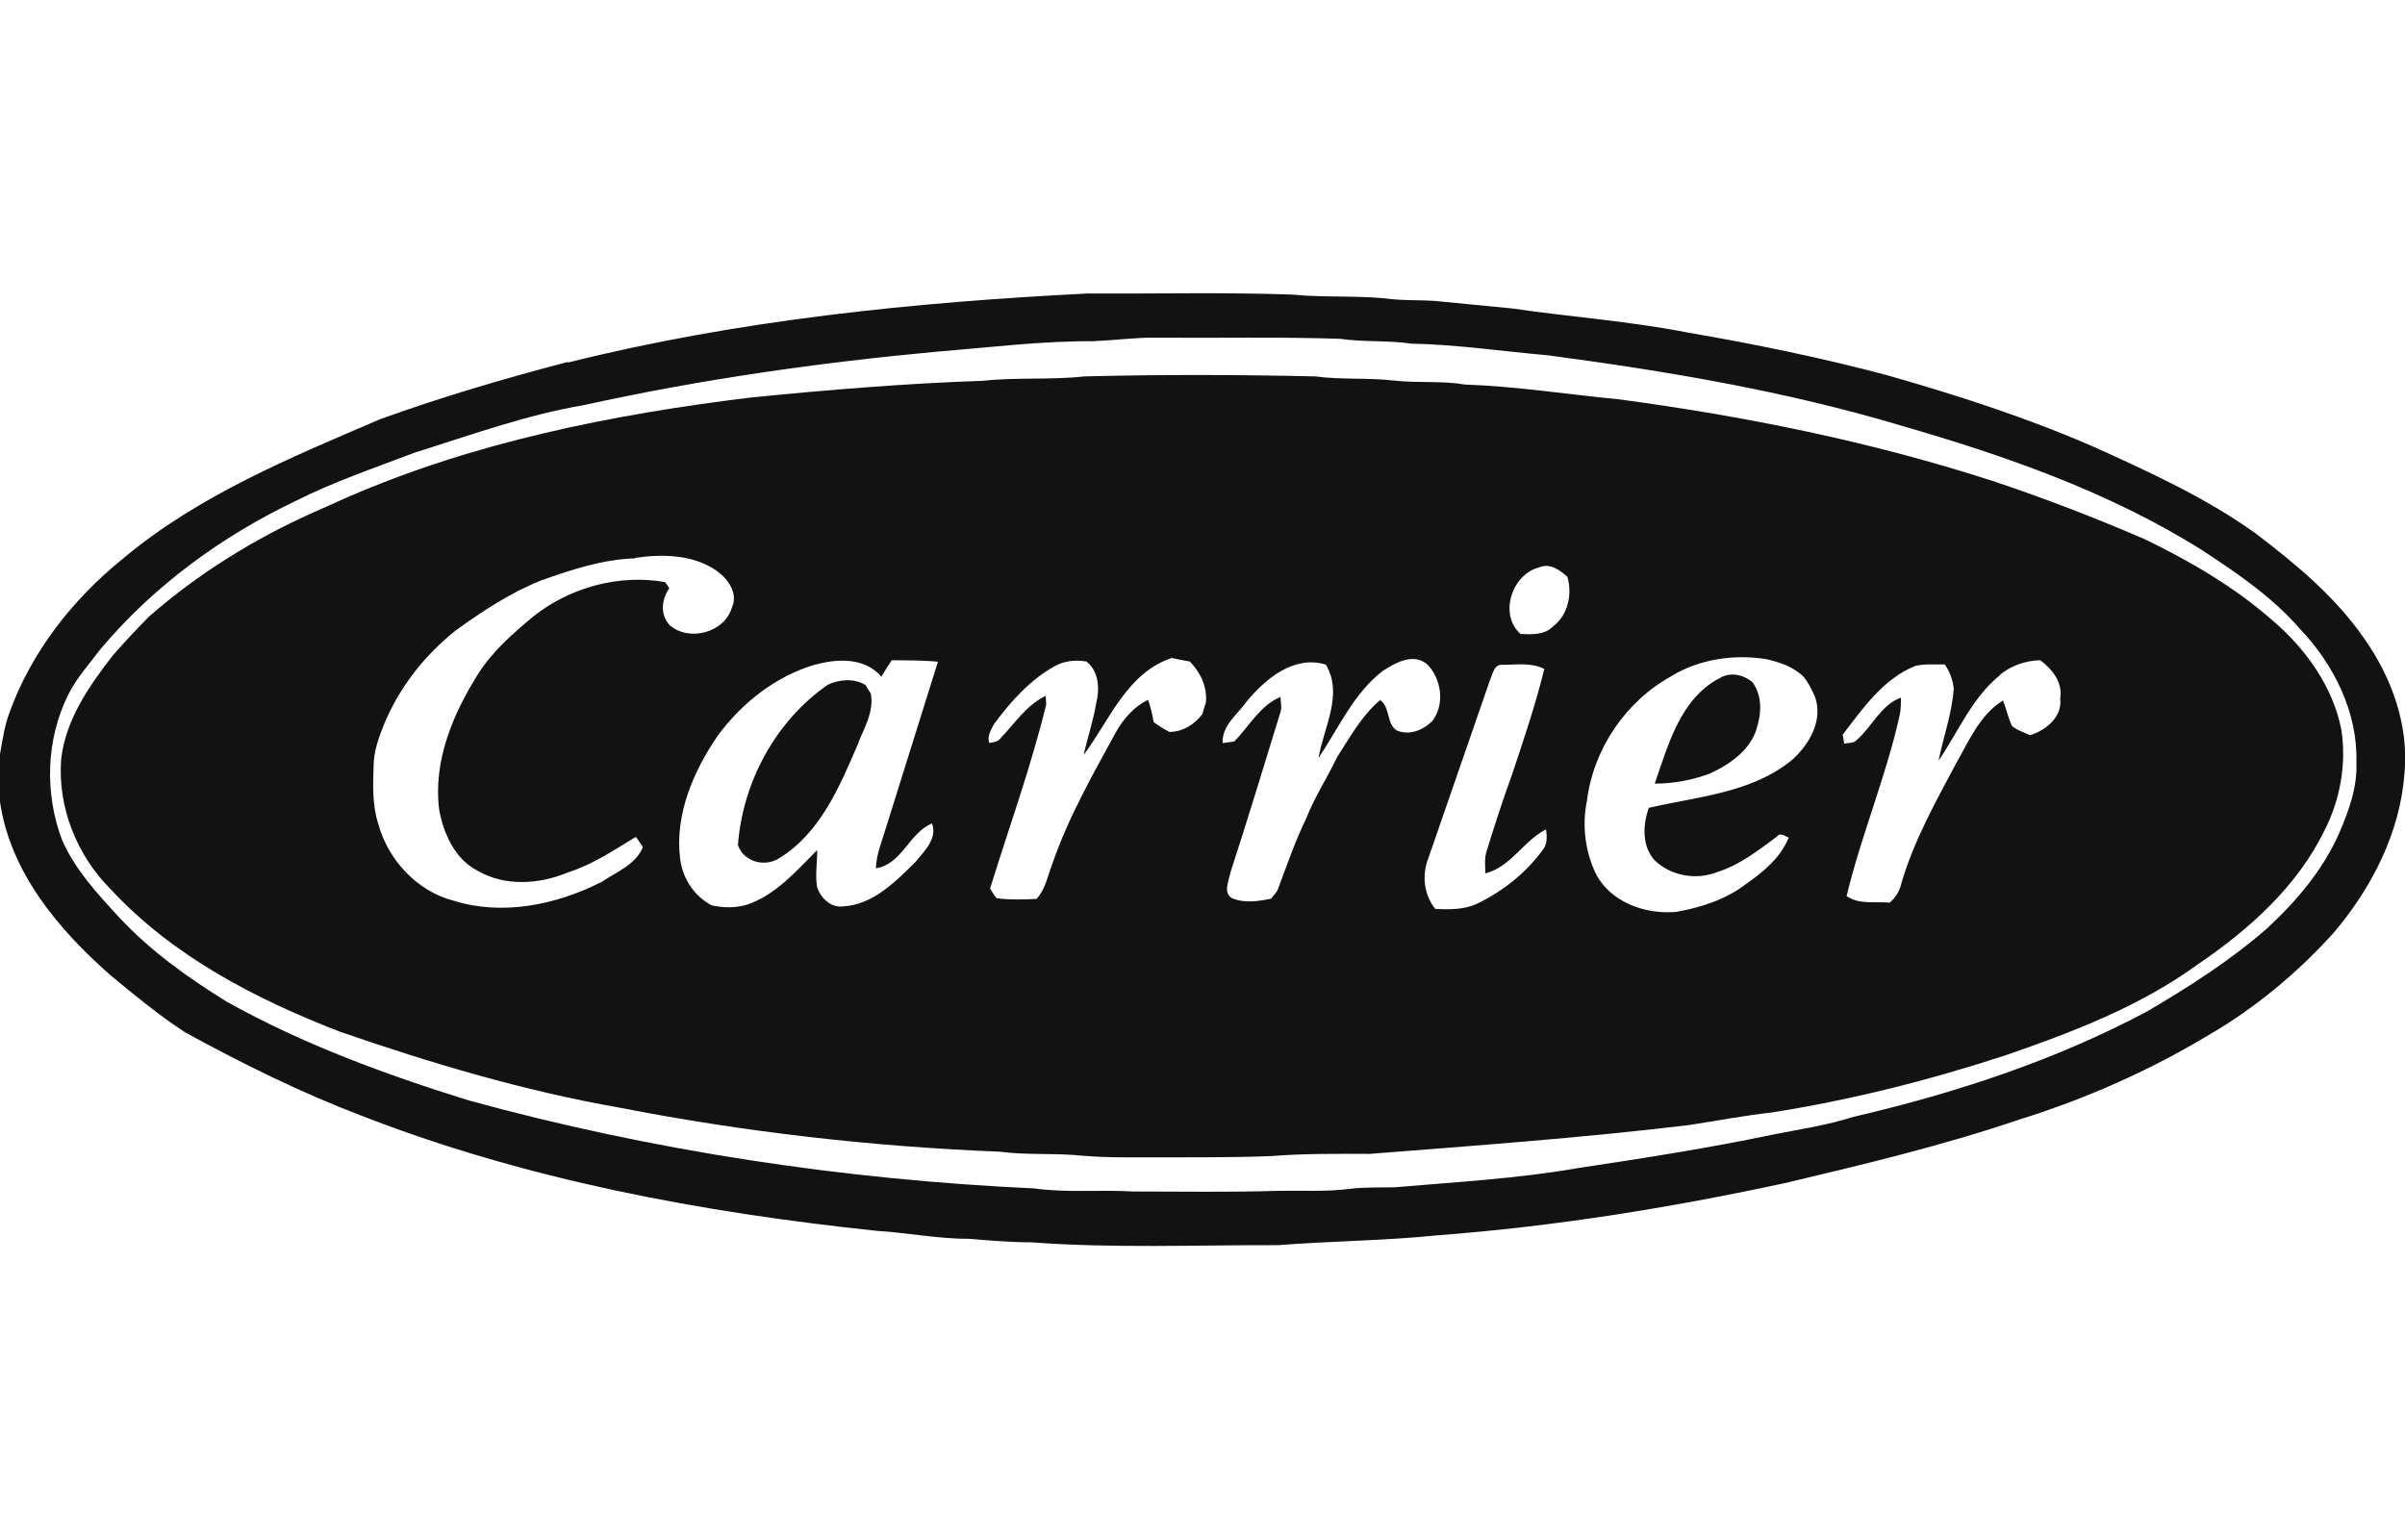
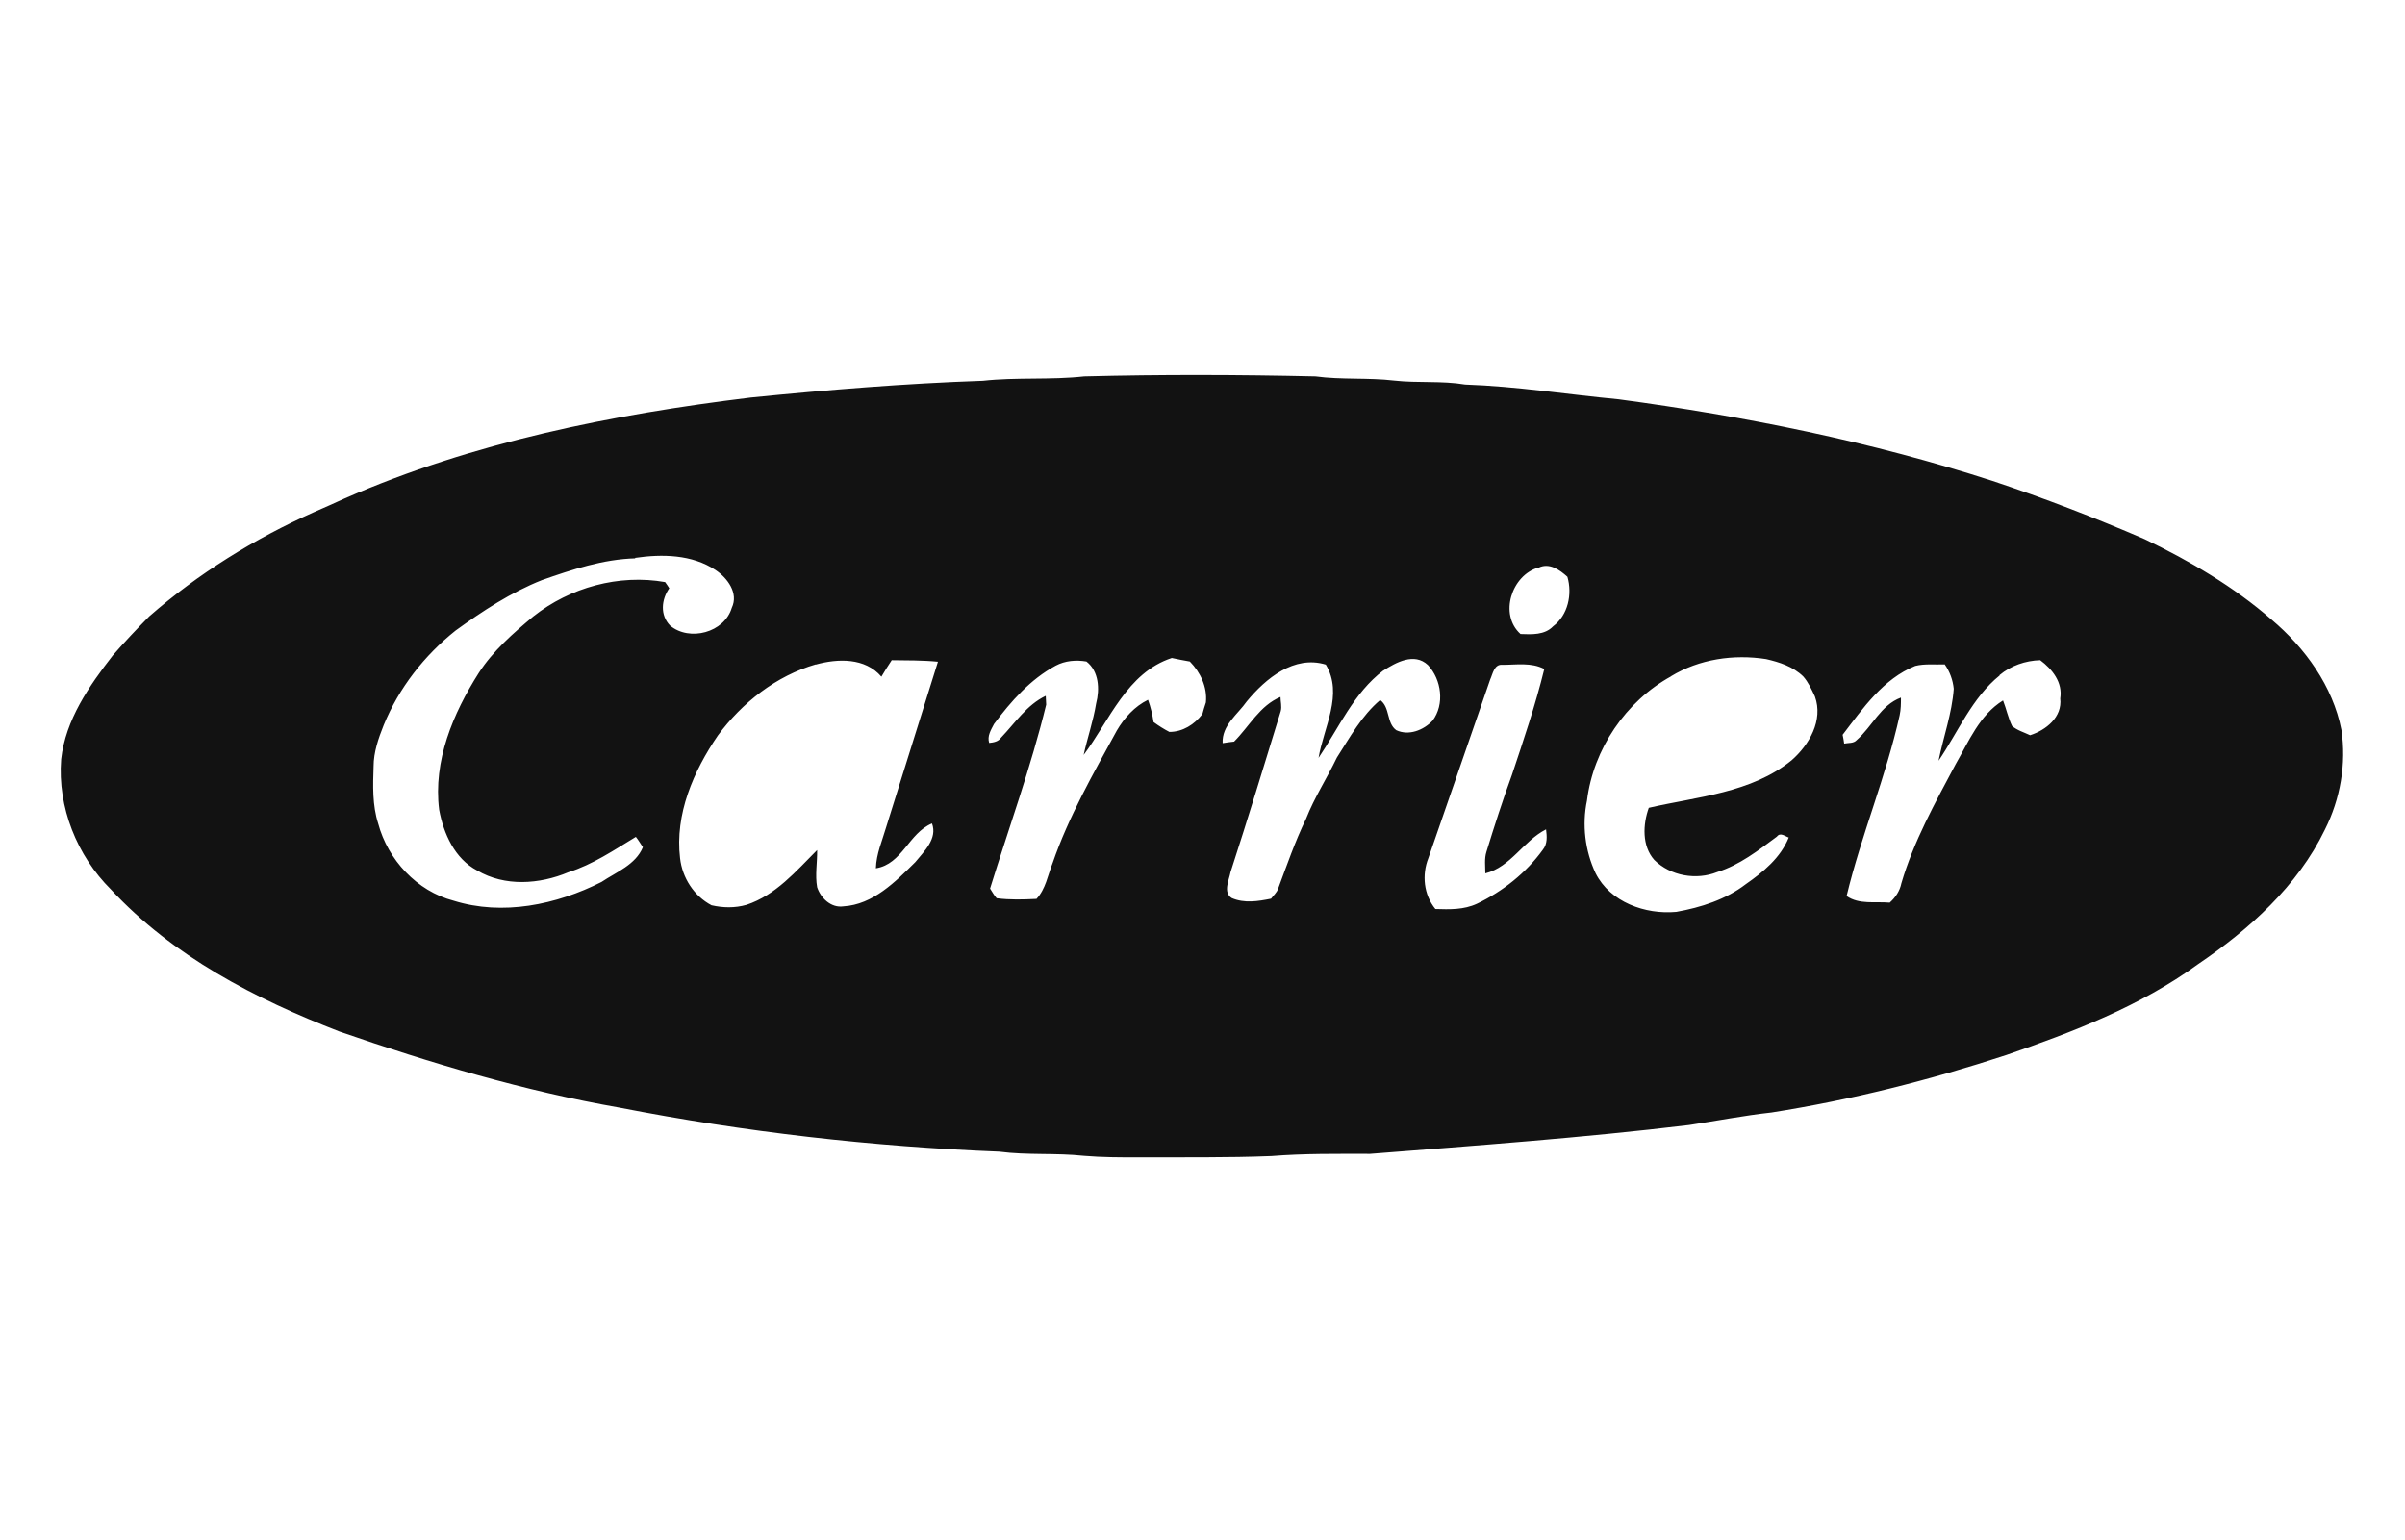
<svg xmlns="http://www.w3.org/2000/svg" id="Layer_1" viewBox="0 0 109.31 70">
  <defs>
    <style>.cls-1{fill:#121212;}</style>
  </defs>
  <g id="_020298ff">
-     <path id="path24" class="cls-1" d="M25.81,16.48c7.73-1.93,15.7-2.74,23.64-3.14,3.09.02,6.19-.06,9.28.05,1.4.14,2.8.04,4.2.17.76.11,1.53.07,2.3.12,1.16.11,2.32.23,3.49.34,2.67.39,5.37.58,8.01,1.1,3.03.52,6.05,1.14,9.02,1.93,3.16.9,6.3,1.91,9.32,3.22,2.57,1.16,5.17,2.34,7.47,3.99,1.82,1.39,3.61,2.87,4.92,4.77,1.24,1.76,2.02,3.91,1.83,6.08-.19,2.72-1.49,5.26-3.24,7.31-1.65,1.82-3.57,3.42-5.7,4.65-2.68,1.61-5.56,2.88-8.54,3.81-3.5,1.19-7.1,2.05-10.69,2.9-5.2,1.12-10.46,1.97-15.76,2.37-2.42.25-4.84.26-7.26.45-3.75-.01-7.5.15-11.24-.13-.94,0-1.88-.08-2.82-.16-1.4.01-2.79-.28-4.18-.36-7.98-.84-15.96-2.32-23.47-5.25-2.75-1.05-5.39-2.36-7.97-3.77-1.2-.78-2.31-1.7-3.41-2.61-2.35-2.07-4.54-4.66-5.01-7.87v-2.17c.11-.62.2-1.26.42-1.86,1-2.78,2.88-5.18,5.16-7.02,3.43-2.88,7.63-4.6,11.71-6.35,2.8-1.01,5.65-1.85,8.53-2.6M49.77,15.51c-2.39-.02-4.76.28-7.13.47-5.4.5-10.78,1.26-16.08,2.43-2.65.45-5.18,1.37-7.73,2.17-1.81.69-3.66,1.32-5.39,2.19-3.37,1.61-6.45,3.86-8.86,6.72-.51.68-1.1,1.32-1.48,2.09-1.01,2.03-1.08,4.49-.28,6.6.58,1.33,1.58,2.42,2.56,3.48,1.42,1.54,3.14,2.77,4.92,3.87,3.47,1.94,7.21,3.31,11,4.49,8.38,2.3,17.03,3.6,25.7,4,1.48.21,2.98.05,4.47.14,2.21,0,4.43.04,6.64-.03,1.08-.02,2.17.05,3.24-.09.67-.08,1.35-.06,2.03-.07,2.78-.24,5.56-.39,8.32-.87,2.98-.45,5.95-.91,8.9-1.53,1.21-.24,2.45-.42,3.63-.8,4.61-1.07,9.16-2.56,13.35-4.79,1.91-1.12,3.79-2.32,5.46-3.78,1.33-1.23,2.53-2.64,3.27-4.31.44-1.02.84-2.1.79-3.23.07-2.28-1.03-4.47-2.58-6.09-1.25-1.44-2.85-2.52-4.43-3.56-4.2-2.64-8.93-4.29-13.67-5.66-5.24-1.57-10.65-2.48-16.07-3.2-2.07-.18-4.13-.49-6.21-.53-1.07-.16-2.16-.06-3.23-.22-2.78-.09-5.56-.03-8.34-.05-.93-.02-1.85.12-2.78.15Z" />
    <path id="path26" class="cls-1" d="M44.67,17.31c1.53-.17,3.08-.03,4.61-.2,3.5-.09,7.01-.08,10.51,0,1.19.16,2.39.05,3.58.19,1.07.12,2.15,0,3.22.18,2.34.08,4.65.45,6.98.67,5.75.77,11.46,1.92,16.99,3.71,2.34.78,4.65,1.67,6.92,2.65,2.05.99,4.04,2.15,5.76,3.65,1.53,1.29,2.79,3.03,3.18,5.02.23,1.54-.05,3.14-.75,4.53-1.24,2.57-3.44,4.54-5.77,6.12-2.62,1.91-5.68,3.08-8.72,4.13-3.48,1.14-7.04,2.04-10.66,2.61-1.26.14-2.5.38-3.75.57-4.82.58-9.66.93-14.5,1.31-1.49,0-2.99-.02-4.48.1-2.01.08-4.03.05-6.04.06-.83,0-1.65,0-2.48-.07-1.28-.14-2.57-.02-3.85-.19-5.79-.23-11.57-.89-17.26-2-4.34-.76-8.57-2.02-12.73-3.46-3.82-1.48-7.57-3.42-10.39-6.46-1.54-1.53-2.43-3.74-2.26-5.92.2-1.79,1.27-3.33,2.35-4.72.53-.61,1.09-1.2,1.65-1.77,2.23-1.95,4.78-3.53,7.49-4.74.46-.2.93-.41,1.39-.62,5.84-2.56,12.16-3.82,18.46-4.59,3.51-.35,7.02-.64,10.54-.76M28.88,25.38c-1.47.04-2.88.51-4.25.99-1.41.56-2.69,1.4-3.92,2.29-1.42,1.13-2.58,2.61-3.27,4.3-.24.6-.46,1.23-.46,1.88-.03.87-.06,1.76.21,2.6.44,1.64,1.76,3.07,3.42,3.5,2.23.7,4.68.19,6.73-.85.67-.45,1.55-.78,1.88-1.58-.11-.16-.2-.32-.32-.47-.99.6-1.96,1.26-3.07,1.61-1.31.55-2.89.66-4.14-.08-1.02-.53-1.53-1.68-1.73-2.76-.28-2.22.63-4.38,1.8-6.22.65-1.01,1.57-1.81,2.48-2.57,1.67-1.32,3.89-1.93,5.99-1.56.05.07.15.21.19.28-.36.51-.43,1.22.04,1.7.88.73,2.46.32,2.8-.81.32-.67-.2-1.36-.74-1.72-1.07-.71-2.43-.73-3.66-.55M69.92,25.8c-1.21.34-1.8,2.13-.81,3.02.51.02,1.1.05,1.48-.35.68-.51.88-1.46.65-2.25-.35-.32-.83-.66-1.32-.41M49.25,34.33c.17-.78.44-1.55.57-2.35.17-.65.13-1.47-.44-1.91-.47-.08-.97-.04-1.4.19-1.15.62-2.03,1.62-2.8,2.65-.14.27-.32.55-.22.86.2-.02.42-.06.54-.24.64-.67,1.17-1.49,2.03-1.9,0,.1.02.3.02.4-.69,2.83-1.69,5.58-2.55,8.36.1.15.18.31.3.44.6.08,1.21.06,1.81.03.42-.45.51-1.07.73-1.62.73-2.12,1.85-4.07,2.92-6.03.34-.58.81-1.1,1.42-1.4.12.33.2.67.25,1.01.23.17.47.32.72.45.61,0,1.14-.34,1.5-.81.05-.18.1-.36.16-.53.07-.7-.25-1.37-.73-1.86-.28-.05-.55-.1-.82-.16-2.04.67-2.83,2.84-4.01,4.41M62.87,30.48c-1.34,1.02-2.02,2.61-2.94,3.97.23-1.38,1.14-2.89.33-4.24-1.44-.44-2.73.63-3.59,1.67-.42.6-1.14,1.09-1.1,1.9.13-.02.39-.06.52-.07.69-.69,1.17-1.64,2.11-2.03,0,.21.07.43.01.65-.75,2.44-1.49,4.88-2.28,7.31-.07.37-.35.92.05,1.18.57.25,1.2.15,1.79.03.11-.15.26-.27.32-.45.4-1.07.77-2.15,1.27-3.18.38-.97.95-1.84,1.4-2.78.59-.92,1.13-1.91,1.97-2.62.46.34.28,1.04.73,1.37.57.27,1.24,0,1.65-.43.56-.74.41-1.87-.21-2.53-.62-.58-1.45-.12-2.04.26M75.96,30.74c-2.07,1.14-3.54,3.31-3.83,5.65-.23,1.1-.09,2.28.39,3.3.66,1.32,2.26,1.89,3.67,1.76,1.12-.2,2.25-.56,3.16-1.26.79-.55,1.58-1.2,1.95-2.12-.18-.06-.38-.25-.54-.04-.85.63-1.69,1.29-2.71,1.61-.95.38-2.12.18-2.86-.55-.57-.64-.52-1.62-.25-2.37,2.21-.51,4.66-.67,6.49-2.16.8-.7,1.45-1.82,1.06-2.9-.15-.32-.3-.65-.53-.91-.46-.45-1.08-.65-1.69-.79-1.47-.23-3.04,0-4.32.78M37.08,30.2c-1.8.52-3.35,1.74-4.45,3.23-1.11,1.62-1.96,3.58-1.72,5.58.1.89.63,1.72,1.43,2.14.53.12,1.06.13,1.59-.02,1.33-.44,2.25-1.53,3.21-2.49.01.56-.1,1.13,0,1.69.16.49.63.95,1.19.87,1.35-.08,2.37-1.12,3.27-2.01.4-.49,1.02-1.07.76-1.76-1.06.44-1.35,1.85-2.55,2.04.02-.66.29-1.26.47-1.88.79-2.5,1.56-5.01,2.35-7.51-.7-.07-1.4-.06-2.1-.07-.17.25-.32.5-.47.75-.74-.87-1.98-.83-2.99-.55M90.89,30.7c-1.26,1.02-1.89,2.57-2.78,3.88.22-1.09.61-2.15.69-3.27-.04-.4-.18-.78-.41-1.11-.45.02-.9-.04-1.34.07-1.46.59-2.38,1.93-3.3,3.13.02.1.06.3.07.4.19-.04.43,0,.57-.16.7-.61,1.09-1.59,2.01-1.93,0,.27,0,.54-.06.81-.62,2.79-1.74,5.43-2.41,8.21.57.4,1.3.24,1.96.3.26-.23.46-.53.53-.88.56-1.91,1.53-3.65,2.46-5.4.6-1.04,1.09-2.25,2.16-2.91.15.38.23.79.41,1.16.23.2.55.29.82.42.72-.23,1.47-.82,1.37-1.67.12-.73-.36-1.33-.91-1.74-.67.02-1.34.25-1.85.68M67.73,30.89c-.94,2.71-1.87,5.41-2.81,8.12-.3.76-.21,1.66.32,2.31.64.02,1.29.04,1.89-.24,1.17-.56,2.23-1.4,2.99-2.45.22-.27.19-.61.15-.93-1.03.52-1.6,1.71-2.76,2,0-.33-.05-.66.05-.98.36-1.17.74-2.35,1.16-3.5.53-1.59,1.07-3.18,1.47-4.81-.59-.31-1.27-.19-1.9-.19-.38-.04-.44.41-.56.67Z" />
-     <path id="path28" class="cls-1" d="M78.11,30.86c.48-.34,1.13-.21,1.55.16.41.57.41,1.32.22,1.96-.25,1.07-1.22,1.75-2.16,2.18-.8.3-1.65.46-2.51.46.61-1.75,1.15-3.82,2.9-4.77Z" />
-     <path id="path30" class="cls-1" d="M37.61,31.13c.55-.25,1.18-.31,1.72,0,.06.1.19.3.25.4.16.86-.34,1.61-.62,2.37-.82,1.91-1.71,4-3.56,5.12-.67.41-1.59.15-1.86-.6.21-2.86,1.71-5.65,4.08-7.29Z" />
  </g>
</svg>